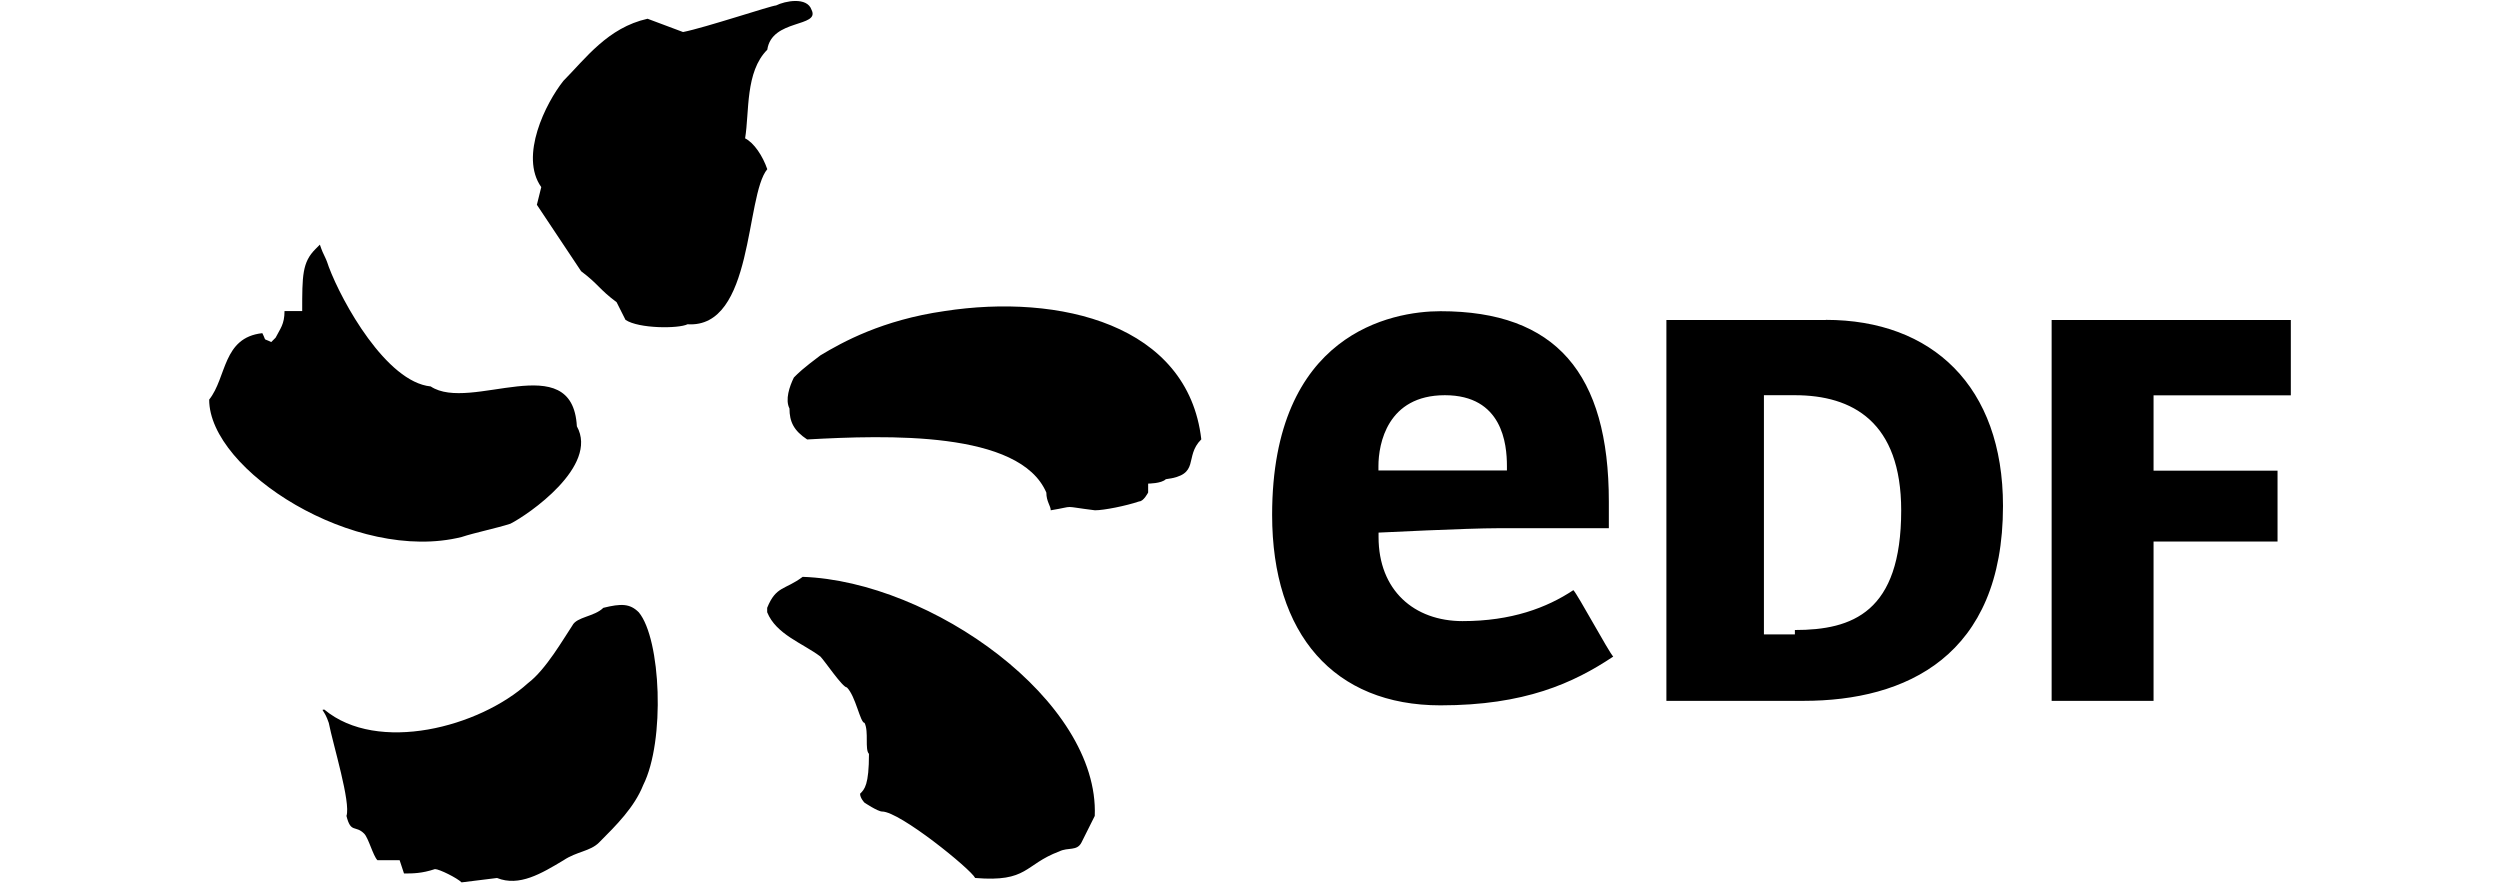
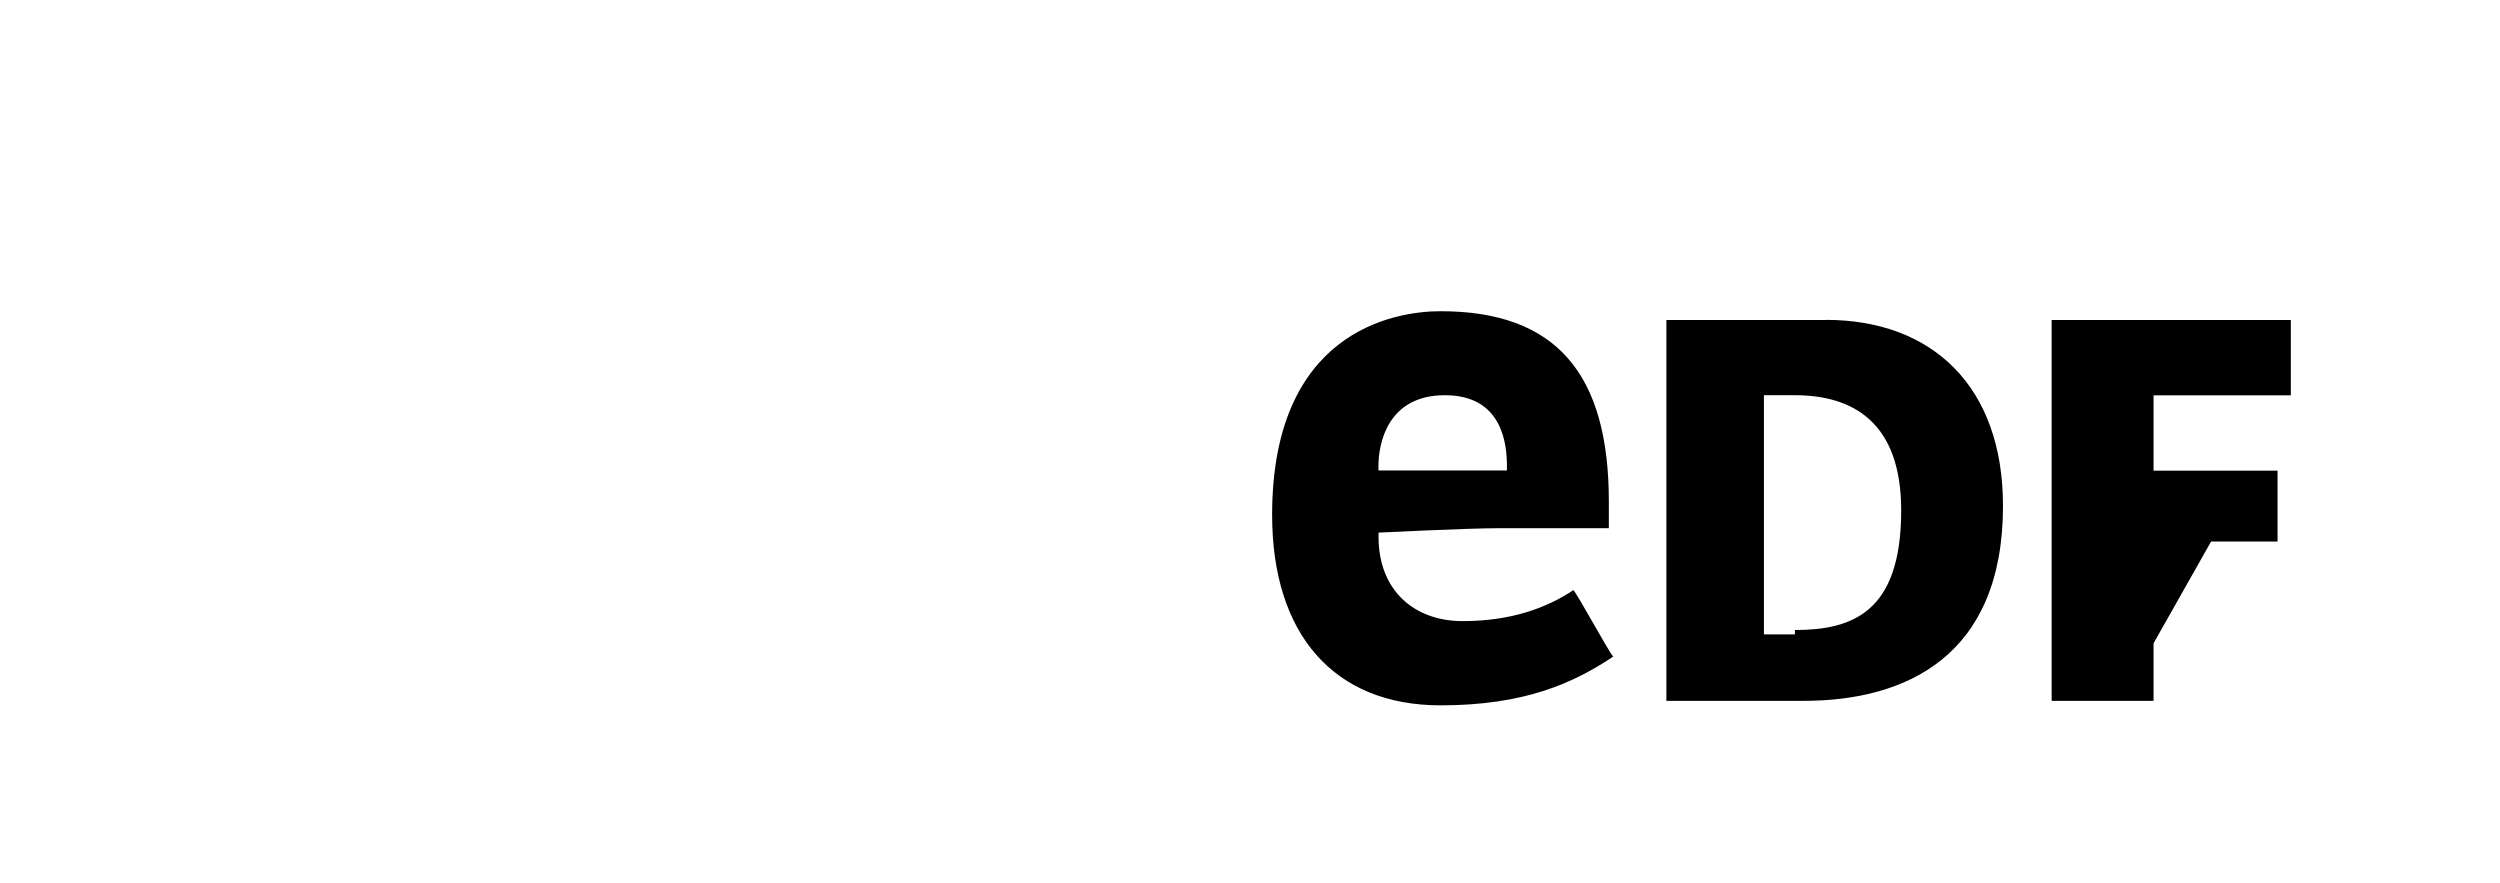
<svg xmlns="http://www.w3.org/2000/svg" enable-background="new 0 0 2107.1 744.6" viewBox="0 0 2107.1 744.6">
-   <path clip-rule="evenodd" d="m628 116.6c3.7-22.4 0-56 18.7-74.7 3.7-26.1 44.8-18.7 37.3-33.6-3.7-11.2-22.4-7.5-29.9-3.7-3.7 0-59.7 18.7-78.4 22.4l-29.9-11.2c-33.6 7.5-52.3 33.6-70.9 52.3-14.9 18.7-37.3 63.5-18.7 89.6l-3.7 14.9 37.3 56c14.9 11.2 14.9 14.9 29.9 26.1l7.5 14.9c11.2 7.5 44.8 7.5 52.3 3.7 56 3.7 48.5-108.3 67.2-130.7-3.8-11.1-11.2-22.3-18.7-26zm-238.9 336c11.2-3.7 29.9-7.5 41.1-11.2 14.9-7.5 74.7-48.5 56-82.1-3.7-67.2-89.6-11.2-123.2-33.6-37.3-3.7-74.7-70.9-85.9-100.8-3.7-11.2-3.7-7.5-7.5-18.7l-3.7 3.7c-11.2 11.2-11.2 22.4-11.2 52.3h-14.9c0 11.2-3.7 14.9-7.5 22.4l-3.7 3.7c-7.5-3.7-3.7 0-7.5-7.5-33.6 3.7-29.9 37.3-44.8 56-0 59.8 123.2 138.2 212.8 115.8zm406.9-190.4c-52.3 7.5-85.9 26.1-104.5 37.3-14.9 11.2-18.7 14.9-22.4 18.7-3.7 7.5-7.5 18.7-3.7 26.1 0 11.2 3.7 18.7 14.9 26.1 67.2-3.7 179.2-7.5 201.6 44.8 0 7.5 3.7 11.2 3.7 14.9 22.4-3.7 7.5-3.7 37.3 0 7.5 0 26.1-3.7 37.3-7.5 3.7 0 7.5-7.5 7.5-7.5s0-3.7 0-7.5c0 0 11.2 0 14.9-3.7 29.9-3.7 14.9-18.7 29.9-33.6-11.2-96.9-119.5-123.1-216.5-108.1zm-119.5 224c-14.9 11.2-22.4 7.5-29.9 26.1v3.7c7.5 18.7 29.9 26.1 44.8 37.3 3.7 3.7 18.7 26.1 22.4 26.1 7.5 7.5 11.2 29.9 14.9 29.9 3.7 7.5 0 22.4 3.7 26.1 0 26.1-3.7 29.9-7.5 33.6 0 3.7 3.7 7.5 3.7 7.5s11.2 7.5 14.9 7.5c14.9 0 74.7 48.5 78.4 56 44.8 3.7 41.1-11.2 70.9-22.4 7.5-3.7 14.9 0 18.7-7.5 3.7-7.5 7.5-14.9 11.2-22.4 3.9-97-137.9-197.8-246.2-201.5zm-168 26.1c-7.5 7.5-22.4 7.5-26.1 14.9-7.5 11.2-22.4 37.3-37.3 48.5-41.1 37.3-126.9 59.7-171.7 22.4-3.7 0 0 0 3.7 11.2 3.7 18.7 18.7 67.2 14.9 78.4 3.7 14.9 7.5 7.5 14.9 14.9 3.7 3.7 7.5 18.7 11.2 22.4h18.7l3.7 11.2c7.5 0 14.9 0 26.1-3.7 3.7 0 18.7 7.5 22.4 11.2l29.9-3.7c18.7 7.5 37.3-3.7 56-14.9 11.2-7.5 22.4-7.5 29.9-14.9 14.9-14.9 29.9-29.9 37.3-48.5 18.7-37.3 14.9-123.2-3.7-145.6-7.5-7.5-14.9-7.5-29.9-3.8z" fill-rule="evenodd" />
-   <path d="m1538.9 269.6c89.6 0 149.3 56 149.3 156.8 0 126.9-82.1 164.3-168 164.3h-115.7c0-7.5 0-26.1 0-48.5v-224c0-22.4 0-37.3 0-48.5h134.4zm-26.1 261.4c48.5 0 89.6-14.9 89.6-100.8 0-74.7-41.1-97.1-89.6-97.1h-26.1v201.6h26.1zm302.3 11.2v48.5h-85.9s0-26.1 0-48.5v-224c0-22.4 0-48.5 0-48.5h201.6v63.5s-44.8 0-59.7 0h-56v63.5h56 48.5v59.7s-33.6 0-48.5 0h-56zm-582.3-18.7c-41.1 0-70.9-26.1-70.9-70.9v-3.7s74.7-3.7 100.8-3.7h93.3v-22.4c0-108.3-44.8-160.5-141.9-160.5-41.1 0-141.9 18.7-141.9 171.7 0 100.8 52.3 160.5 141.9 160.5 70.9 0 112-18.7 145.6-41.1-3.7-3.7-29.9-52.3-33.6-56-22.4 14.9-52.3 26.1-93.3 26.1zm-71-130.7c0-18.7 7.5-59.7 56-59.7s52.3 41.1 52.3 59.7v3.7s-33.6 0-52.3 0-56 0-56 0z" />
+   <path d="m1538.9 269.6c89.6 0 149.3 56 149.3 156.8 0 126.9-82.1 164.3-168 164.3h-115.7c0-7.5 0-26.1 0-48.5v-224c0-22.4 0-37.3 0-48.5h134.4zm-26.1 261.4c48.5 0 89.6-14.9 89.6-100.8 0-74.7-41.1-97.1-89.6-97.1h-26.1v201.6h26.1zm302.3 11.2v48.5h-85.9s0-26.1 0-48.5v-224c0-22.4 0-48.5 0-48.5h201.6v63.5s-44.8 0-59.7 0h-56v63.5h56 48.5v59.7h-56zm-582.3-18.7c-41.1 0-70.9-26.1-70.9-70.9v-3.7s74.7-3.7 100.8-3.7h93.3v-22.4c0-108.3-44.8-160.5-141.9-160.5-41.1 0-141.9 18.7-141.9 171.7 0 100.8 52.3 160.5 141.9 160.5 70.9 0 112-18.7 145.6-41.1-3.7-3.7-29.9-52.3-33.6-56-22.4 14.9-52.3 26.1-93.3 26.1zm-71-130.7c0-18.7 7.5-59.7 56-59.7s52.3 41.1 52.3 59.7v3.7s-33.6 0-52.3 0-56 0-56 0z" />
</svg>